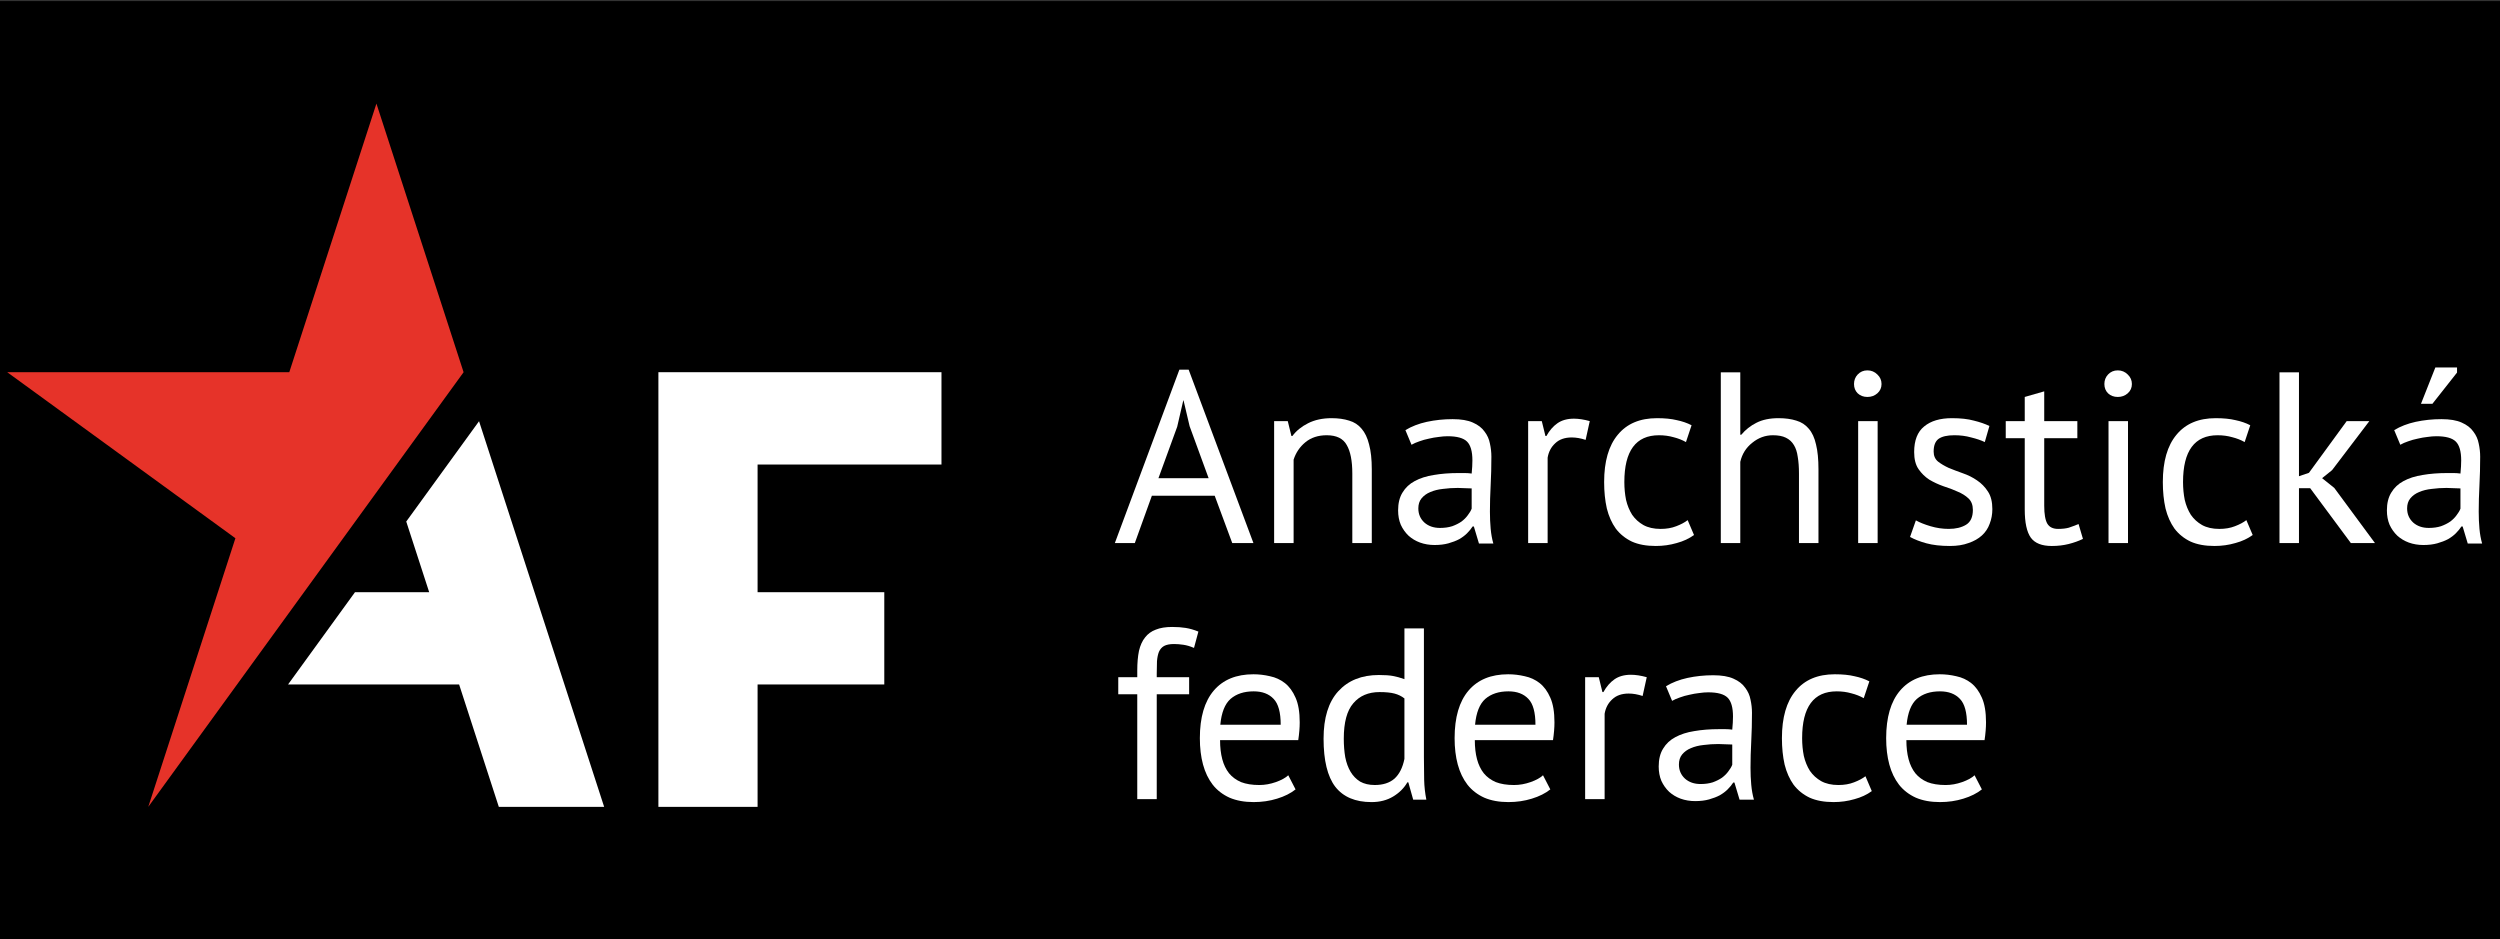
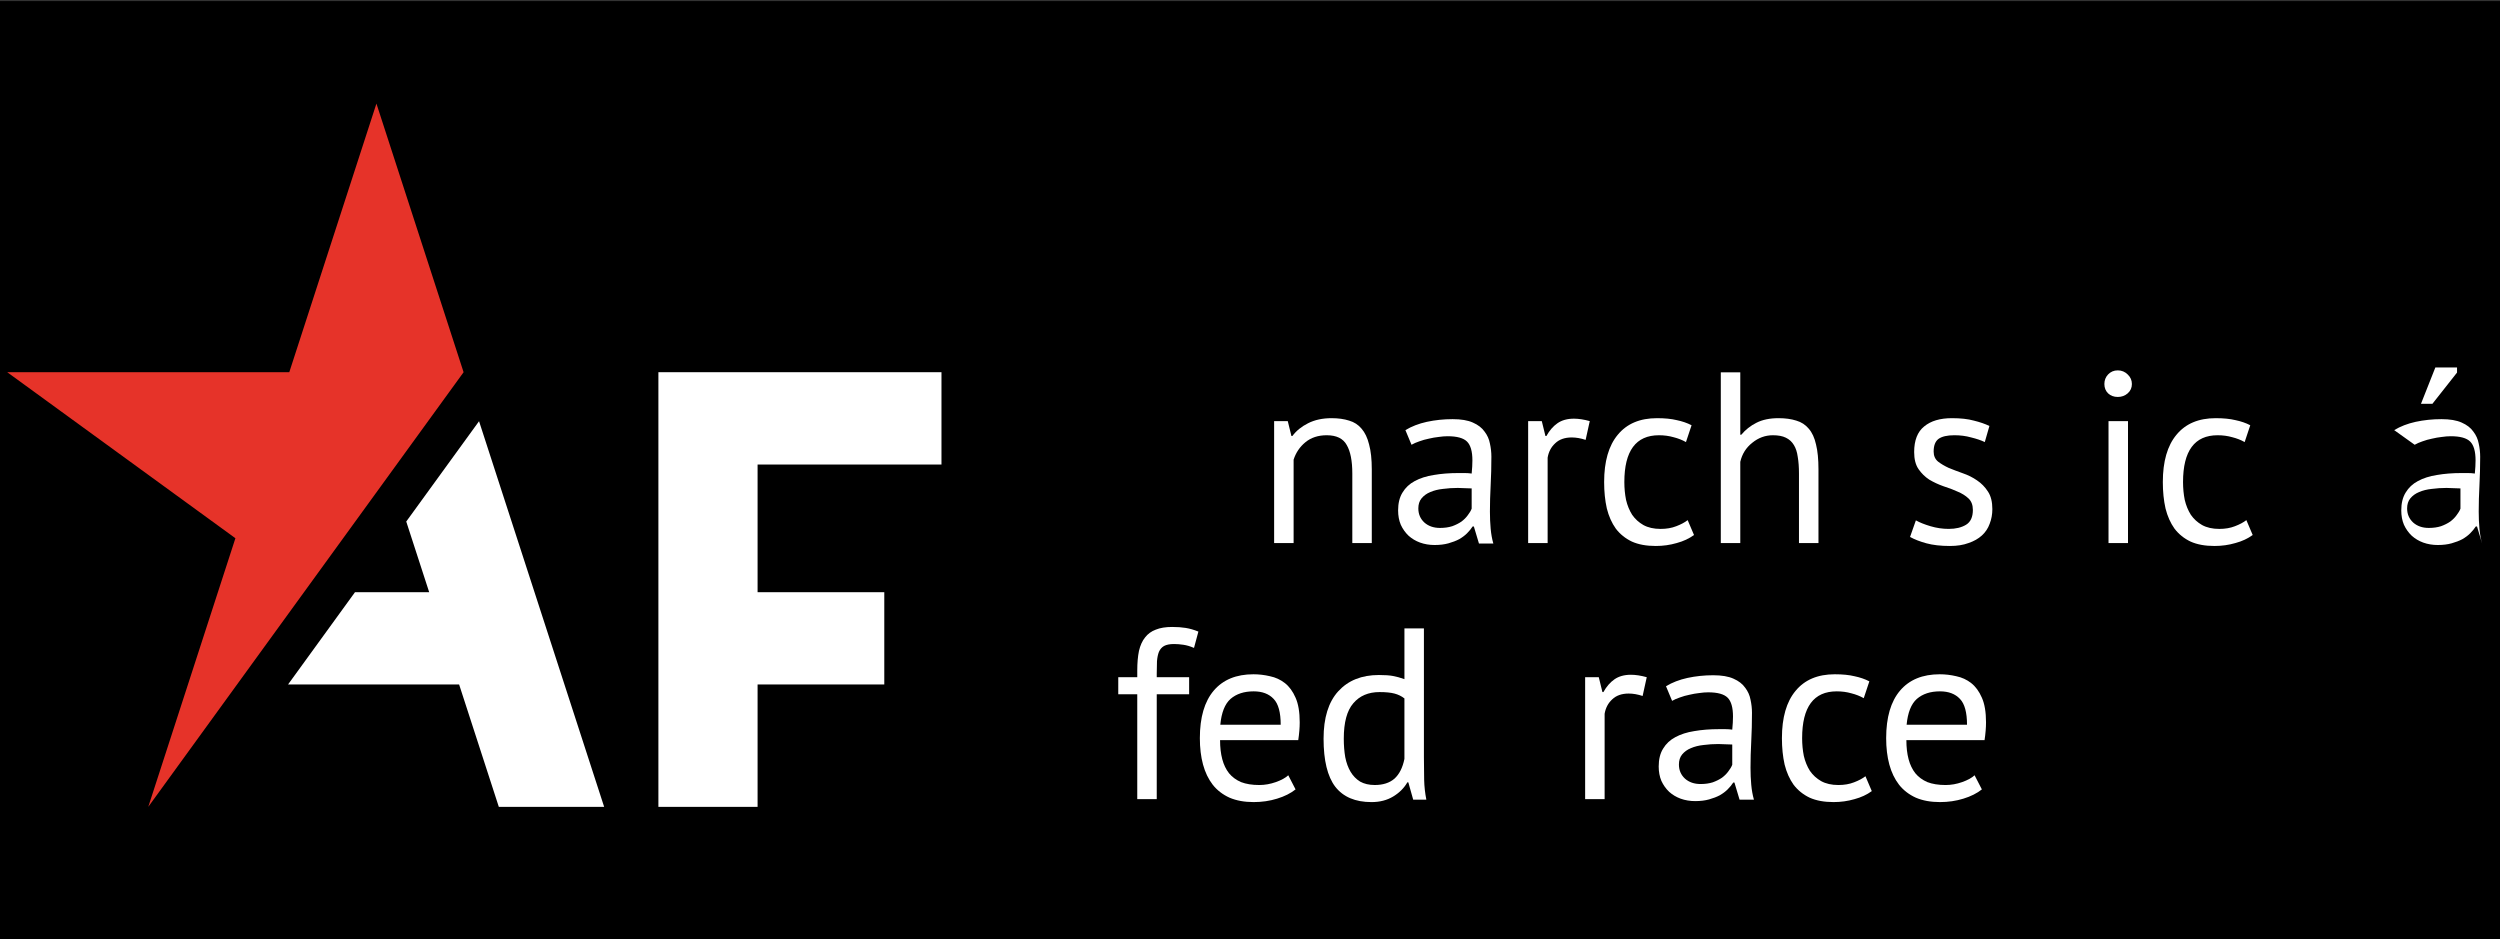
<svg xmlns="http://www.w3.org/2000/svg" xmlns:ns1="http://www.inkscape.org/namespaces/inkscape" xmlns:ns2="http://sodipodi.sourceforge.net/DTD/sodipodi-0.dtd" width="322" height="121" id="svg2" version="1.1" ns1:version="1.1.2 (0a00cf5339, 2022-02-04)" ns2:docname="logo.svg">
  <rect width="100%" height="100%" fill="#333333" stroke="none" />
  <defs id="defs4" />
  <ns2:namedview id="base" pagecolor="#ffffff" bordercolor="#666666" borderopacity="1.0" ns1:pageopacity="0.0" ns1:pageshadow="2" ns1:zoom="0.78693146" ns1:cx="339.92795" ns1:cy="-120.72208" ns1:document-units="px" ns1:current-layer="layer1" showgrid="false" fit-margin-top="0" fit-margin-left="0" fit-margin-right="0" fit-margin-bottom="0" ns1:window-width="1886" ns1:window-height="1051" ns1:window-x="34" ns1:window-y="0" ns1:window-maximized="1" ns1:pagecheckerboard="0" ns1:snap-global="false" />
  <g ns1:label="Layer 1" ns1:groupmode="layer" id="layer1" transform="translate(-41.301,-350.374)">
    <g id="g6997" transform="matrix(0.677,0,0,0.678,13.34,112.963)">
      <rect y="350.374" x="41.301" height="178.574" width="475.63" id="rect2997" style="fill:#000000;fill-opacity:1;stroke:none;stroke-width:0.601" />
      <g id="g4503" transform="matrix(0.771,0,0,0.771,-4.18,97.543)">
        <g style="fill:#ffffff;fill-opacity:1" transform="matrix(2.173,0,0,-2.173,159.235,456.157)" id="g3027">
          <path id="path3029" style="fill:#ffffff;fill-opacity:1;fill-rule:nonzero;stroke:none" d="m 0,0 2.604,-8.009 h -8.422 l -7.604,-10.467 H 6.004 L 10.511,-32.35 H 22.472 L 8.267,11.376 Z" ns1:connector-curvature="0" />
        </g>
        <g transform="matrix(2.173,0,0,-2.173,173.385,419.366)" id="g3031">
          <path id="path3033" style="fill:#e63329;fill-opacity:1;fill-rule:nonzero;stroke:none" d="M 0,0 -9.898,30.46 -19.794,0 h -32.028 l 25.91,-18.824 -9.896,-30.459 z" ns1:connector-curvature="0" />
        </g>
        <g style="fill:#ffffff;fill-opacity:1" transform="matrix(2.173,0,0,-2.173,291.308,442.106)" id="g3035-4">
          <path id="path3037-0" style="fill:#ffffff;fill-opacity:1;fill-rule:nonzero;stroke:none" d="m 0,0 v 10.466 h -32.146 v -49.283 h 11.264 v 13.874 h 14.388 v 10.466 H -20.882 V 0 Z" ns1:connector-curvature="0" />
        </g>
        <g aria-label="Anarchistická federace" id="text3927" style="line-height:0%;font-family:'PT Sans';-inkscape-font-specification:'PT Sans';letter-spacing:0px;word-spacing:0px;fill:#ffffff">
-           <path d="m 358.73,449.801 h -15.505 l -4.207,11.659 h -4.928 l 15.926,-42.729 h 2.284 l 15.986,42.729 h -5.228 z m -13.882,-4.327 h 12.38 l -4.688,-12.801 -1.502,-6.37 h -0.06 l -1.502,6.49 z" style="font-size:60.097px;line-height:105%" id="path5392" />
          <path d="m 392.685,461.459 v -17.128 q 0,-4.688 -1.382,-7.031 -1.322,-2.404 -4.928,-2.404 -3.185,0 -5.289,1.743 -2.043,1.683 -2.885,4.267 v 20.553 h -4.808 v -30.048 h 3.365 l 0.901,3.666 h 0.24 q 1.442,-1.923 3.846,-3.125 2.464,-1.262 5.829,-1.262 2.464,0 4.327,0.601 1.863,0.541 3.065,1.983 1.262,1.442 1.863,3.906 0.661,2.404 0.661,6.13 v 18.149 z" style="font-size:60.097px;line-height:105%" id="path5394" />
          <path d="m 405.786,433.635 q 2.284,-1.382 5.289,-2.043 3.065,-0.661 6.37,-0.661 3.125,0 4.988,0.841 1.923,0.841 2.885,2.224 1.022,1.322 1.322,2.945 0.361,1.623 0.361,3.245 0,3.606 -0.18,7.031 -0.18,3.426 -0.18,6.49 0,2.224 0.18,4.207 0.18,1.983 0.661,3.666 h -3.546 l -1.262,-4.207 h -0.3 q -0.541,0.841 -1.382,1.683 -0.781,0.781 -1.923,1.442 -1.142,0.601 -2.644,1.022 -1.502,0.421 -3.426,0.421 -1.923,0 -3.606,-0.601 -1.623,-0.601 -2.825,-1.683 -1.202,-1.142 -1.923,-2.704 -0.661,-1.563 -0.661,-3.546 0,-2.644 1.082,-4.387 1.082,-1.803 3.005,-2.825 1.983,-1.082 4.688,-1.502 2.764,-0.481 6.07,-0.481 0.841,0 1.623,0 0.841,0 1.683,0.12 0.18,-1.803 0.18,-3.245 0,-3.305 -1.322,-4.627 -1.322,-1.322 -4.808,-1.322 -1.022,0 -2.224,0.18 -1.142,0.12 -2.404,0.421 -1.202,0.24 -2.344,0.661 -1.082,0.361 -1.923,0.841 z m 8.534,24.099 q 1.683,0 3.005,-0.421 1.322,-0.481 2.284,-1.142 0.962,-0.721 1.563,-1.563 0.661,-0.841 0.962,-1.623 v -4.988 q -0.841,-0.06 -1.743,-0.06 -0.841,-0.06 -1.683,-0.06 -1.863,0 -3.666,0.24 -1.743,0.18 -3.125,0.781 -1.322,0.541 -2.163,1.563 -0.781,0.962 -0.781,2.464 0,2.103 1.502,3.486 1.502,1.322 3.846,1.322 z" style="font-size:60.097px;line-height:105%" id="path5396" />
          <path d="m 450.258,436.039 q -1.803,-0.601 -3.426,-0.601 -2.584,0 -4.087,1.442 -1.502,1.382 -1.863,3.546 v 21.034 h -4.808 v -30.048 h 3.365 l 0.901,3.666 h 0.24 q 1.142,-2.043 2.704,-3.125 1.623,-1.142 4.087,-1.142 1.743,0 3.906,0.601 z" style="font-size:60.097px;line-height:105%" id="path5398" />
          <path d="m 477.001,459.476 q -1.803,1.322 -4.267,1.983 -2.464,0.721 -5.168,0.721 -3.486,0 -5.889,-1.082 -2.404,-1.142 -3.966,-3.185 -1.502,-2.103 -2.224,-4.988 -0.661,-2.945 -0.661,-6.49 0,-7.632 3.365,-11.659 3.365,-4.087 9.676,-4.087 2.885,0 4.868,0.481 2.043,0.421 3.666,1.262 l -1.382,4.147 q -1.382,-0.781 -3.065,-1.202 -1.683,-0.481 -3.606,-0.481 -8.534,0 -8.534,11.539 0,2.284 0.421,4.387 0.481,2.043 1.502,3.666 1.082,1.563 2.764,2.524 1.743,0.962 4.267,0.962 2.163,0 3.846,-0.661 1.743,-0.661 2.825,-1.502 z" style="font-size:60.097px;line-height:105%" id="path5400" />
          <path d="m 502.902,461.459 v -17.128 q 0,-2.344 -0.3,-4.087 -0.24,-1.803 -0.962,-2.945 -0.721,-1.202 -1.983,-1.803 -1.202,-0.601 -3.185,-0.601 -2.825,0 -5.108,1.863 -2.284,1.803 -2.945,4.688 v 20.012 h -4.808 v -42.068 h 4.808 v 15.385 h 0.24 q 1.563,-1.863 3.726,-2.945 2.224,-1.142 5.469,-1.142 2.524,0 4.387,0.601 1.863,0.541 3.065,1.983 1.262,1.442 1.803,3.906 0.601,2.404 0.601,6.13 v 18.149 z" style="font-size:60.097px;line-height:105%" id="path5402" />
-           <path d="m 517.506,431.411 h 4.808 v 30.048 h -4.808 z m -1.022,-9.135 q 0,-1.382 0.901,-2.344 0.962,-1.022 2.404,-1.022 1.442,0 2.464,1.022 1.022,0.962 1.022,2.344 0,1.382 -1.022,2.284 -1.022,0.901 -2.464,0.901 -1.442,0 -2.404,-0.901 -0.901,-0.901 -0.901,-2.284 z" style="font-size:60.097px;line-height:105%" id="path5404" />
          <path d="m 545.811,453.286 q 0,-1.803 -1.082,-2.825 -1.082,-1.022 -2.704,-1.683 -1.563,-0.721 -3.486,-1.322 -1.863,-0.661 -3.486,-1.623 -1.563,-1.022 -2.644,-2.584 -1.082,-1.563 -1.082,-4.207 0,-4.327 2.464,-6.31 2.464,-2.043 6.851,-2.043 3.245,0 5.409,0.601 2.224,0.541 3.846,1.322 l -1.142,3.966 q -1.382,-0.661 -3.365,-1.142 -1.923,-0.541 -4.147,-0.541 -2.644,0 -3.906,0.901 -1.202,0.901 -1.202,3.125 0,1.563 1.082,2.464 1.082,0.841 2.644,1.563 1.623,0.661 3.486,1.322 1.923,0.661 3.486,1.743 1.623,1.082 2.704,2.764 1.082,1.623 1.082,4.327 0,1.923 -0.661,3.606 -0.601,1.683 -1.923,2.885 -1.322,1.202 -3.305,1.863 -1.923,0.721 -4.567,0.721 -3.426,0 -5.829,-0.661 -2.404,-0.661 -4.026,-1.563 l 1.442,-4.087 q 1.382,0.781 3.606,1.442 2.224,0.661 4.507,0.661 2.584,0 4.267,-1.022 1.683,-1.022 1.683,-3.666 z" style="font-size:60.097px;line-height:105%" id="path5406" />
-           <path d="m 553.925,431.411 h 4.688 v -5.95 l 4.808,-1.382 v 7.332 h 8.173 v 4.207 h -8.173 v 16.647 q 0,3.125 0.781,4.447 0.781,1.262 2.644,1.262 1.563,0 2.644,-0.3 1.082,-0.361 2.404,-0.901 l 1.082,3.666 q -1.623,0.781 -3.546,1.262 -1.923,0.481 -4.147,0.481 -3.666,0 -5.168,-2.043 -1.502,-2.103 -1.502,-6.971 v -17.548 h -4.688 z" style="font-size:60.097px;line-height:105%" id="path5408" />
          <path d="m 579.285,431.411 h 4.808 v 30.048 h -4.808 z m -1.022,-9.135 q 0,-1.382 0.901,-2.344 0.962,-1.022 2.404,-1.022 1.442,0 2.464,1.022 1.022,0.962 1.022,2.344 0,1.382 -1.022,2.284 -1.022,0.901 -2.464,0.901 -1.442,0 -2.404,-0.901 -0.901,-0.901 -0.901,-2.284 z" style="font-size:60.097px;line-height:105%" id="path5410" />
          <path d="m 614.863,459.476 q -1.803,1.322 -4.267,1.983 -2.464,0.721 -5.168,0.721 -3.486,0 -5.889,-1.082 -2.404,-1.142 -3.966,-3.185 -1.502,-2.103 -2.224,-4.988 -0.661,-2.945 -0.661,-6.49 0,-7.632 3.365,-11.659 3.365,-4.087 9.676,-4.087 2.885,0 4.868,0.481 2.043,0.421 3.666,1.262 l -1.382,4.147 q -1.382,-0.781 -3.065,-1.202 -1.683,-0.481 -3.606,-0.481 -8.534,0 -8.534,11.539 0,2.284 0.421,4.387 0.481,2.043 1.502,3.666 1.082,1.563 2.764,2.524 1.743,0.962 4.267,0.962 2.163,0 3.846,-0.661 1.743,-0.661 2.825,-1.502 z" style="font-size:60.097px;line-height:105%" id="path5412" />
-           <path d="m 629.045,447.938 h -2.764 v 13.522 h -4.808 v -42.068 h 4.808 v 25.601 l 2.464,-0.841 9.315,-12.741 h 5.589 l -9.195,12.079 -2.464,1.983 3.005,2.404 10.036,13.582 h -5.95 z" style="font-size:60.097px;line-height:105%" id="path5414" />
-           <path d="m 649.779,433.635 q 2.284,-1.382 5.289,-2.043 3.065,-0.661 6.37,-0.661 3.125,0 4.988,0.841 1.923,0.841 2.885,2.224 1.022,1.322 1.322,2.945 0.361,1.623 0.361,3.245 0,3.606 -0.18,7.031 -0.18,3.426 -0.18,6.49 0,2.224 0.18,4.207 0.18,1.983 0.661,3.666 h -3.546 l -1.262,-4.207 h -0.3 q -0.541,0.841 -1.382,1.683 -0.781,0.781 -1.923,1.442 -1.142,0.601 -2.644,1.022 -1.502,0.421 -3.426,0.421 -1.923,0 -3.606,-0.601 -1.623,-0.601 -2.825,-1.683 -1.202,-1.142 -1.923,-2.704 -0.661,-1.563 -0.661,-3.546 0,-2.644 1.082,-4.387 1.082,-1.803 3.005,-2.825 1.983,-1.082 4.688,-1.502 2.764,-0.481 6.07,-0.481 0.841,0 1.623,0 0.841,0 1.683,0.12 0.18,-1.803 0.18,-3.245 0,-3.305 -1.322,-4.627 -1.322,-1.322 -4.808,-1.322 -1.022,0 -2.224,0.18 -1.142,0.12 -2.404,0.421 -1.202,0.24 -2.344,0.661 -1.082,0.361 -1.923,0.841 z m 8.534,24.099 q 1.683,0 3.005,-0.421 1.322,-0.481 2.284,-1.142 0.962,-0.721 1.563,-1.563 0.661,-0.841 0.962,-1.623 v -4.988 q -0.841,-0.06 -1.743,-0.06 -0.841,-0.06 -1.683,-0.06 -1.863,0 -3.666,0.24 -1.743,0.18 -3.125,0.781 -1.322,0.541 -2.163,1.563 -0.781,0.962 -0.781,2.464 0,2.103 1.502,3.486 1.502,1.322 3.846,1.322 z m 1.623,-39.544 h 5.349 v 1.262 l -6.07,7.692 h -2.825 z" style="font-size:60.097px;line-height:105%" id="path5416" />
+           <path d="m 649.779,433.635 q 2.284,-1.382 5.289,-2.043 3.065,-0.661 6.37,-0.661 3.125,0 4.988,0.841 1.923,0.841 2.885,2.224 1.022,1.322 1.322,2.945 0.361,1.623 0.361,3.245 0,3.606 -0.18,7.031 -0.18,3.426 -0.18,6.49 0,2.224 0.18,4.207 0.18,1.983 0.661,3.666 l -1.262,-4.207 h -0.3 q -0.541,0.841 -1.382,1.683 -0.781,0.781 -1.923,1.442 -1.142,0.601 -2.644,1.022 -1.502,0.421 -3.426,0.421 -1.923,0 -3.606,-0.601 -1.623,-0.601 -2.825,-1.683 -1.202,-1.142 -1.923,-2.704 -0.661,-1.563 -0.661,-3.546 0,-2.644 1.082,-4.387 1.082,-1.803 3.005,-2.825 1.983,-1.082 4.688,-1.502 2.764,-0.481 6.07,-0.481 0.841,0 1.623,0 0.841,0 1.683,0.12 0.18,-1.803 0.18,-3.245 0,-3.305 -1.322,-4.627 -1.322,-1.322 -4.808,-1.322 -1.022,0 -2.224,0.18 -1.142,0.12 -2.404,0.421 -1.202,0.24 -2.344,0.661 -1.082,0.361 -1.923,0.841 z m 8.534,24.099 q 1.683,0 3.005,-0.421 1.322,-0.481 2.284,-1.142 0.962,-0.721 1.563,-1.563 0.661,-0.841 0.962,-1.623 v -4.988 q -0.841,-0.06 -1.743,-0.06 -0.841,-0.06 -1.683,-0.06 -1.863,0 -3.666,0.24 -1.743,0.18 -3.125,0.781 -1.322,0.541 -2.163,1.563 -0.781,0.962 -0.781,2.464 0,2.103 1.502,3.486 1.502,1.322 3.846,1.322 z m 1.623,-39.544 h 5.349 v 1.262 l -6.07,7.692 h -2.825 z" style="font-size:60.097px;line-height:105%" id="path5416" />
          <path d="m 334.932,494.513 h 4.688 v -1.683 q 0,-2.764 0.421,-4.808 0.481,-2.043 1.502,-3.305 1.022,-1.322 2.644,-1.923 1.623,-0.661 4.026,-0.661 1.923,0 3.365,0.24 1.502,0.24 3.125,0.901 l -1.082,4.026 q -1.382,-0.601 -2.644,-0.781 -1.202,-0.18 -2.284,-0.18 -1.563,0 -2.464,0.481 -0.841,0.481 -1.262,1.442 -0.361,0.901 -0.481,2.284 -0.06,1.322 -0.06,3.125 v 0.841 h 7.993 v 4.207 h -7.993 v 25.842 h -4.808 v -25.842 h -4.688 z" style="font-size:60.097px;line-height:105%" id="path5418" />
          <path d="m 378.682,522.157 q -1.803,1.442 -4.567,2.284 -2.704,0.841 -5.769,0.841 -3.426,0 -5.95,-1.082 -2.524,-1.142 -4.147,-3.185 -1.623,-2.103 -2.404,-4.988 -0.781,-2.885 -0.781,-6.49 0,-7.692 3.426,-11.719 3.426,-4.027 9.796,-4.027 2.043,0 4.087,0.481 2.043,0.421 3.666,1.683 1.623,1.262 2.644,3.606 1.022,2.284 1.022,6.07 0,1.983 -0.361,4.387 h -19.291 q 0,2.644 0.541,4.688 0.541,2.043 1.683,3.486 1.142,1.382 2.945,2.163 1.863,0.721 4.507,0.721 2.043,0 4.087,-0.721 2.043,-0.721 3.065,-1.683 z m -10.337,-24.159 q -3.546,0 -5.709,1.863 -2.103,1.863 -2.524,6.37 h 14.904 q 0,-4.567 -1.743,-6.37 -1.743,-1.863 -4.928,-1.863 z" style="font-size:60.097px;line-height:105%" id="path5420" />
          <path d="m 410.353,514.225 q 0,3.065 0.06,5.589 0.06,2.464 0.541,4.868 h -3.245 l -1.202,-4.267 h -0.24 q -1.202,2.103 -3.486,3.486 -2.284,1.382 -5.349,1.382 -6.01,0 -8.954,-3.786 -2.885,-3.786 -2.885,-11.839 0,-7.692 3.606,-11.659 3.666,-4.027 10.036,-4.027 2.224,0 3.486,0.24 1.322,0.24 2.825,0.781 v -12.5 h 4.808 z m -12.14,6.851 q 3.065,0 4.868,-1.563 1.803,-1.623 2.464,-4.868 v -14.904 q -1.082,-0.841 -2.464,-1.202 -1.382,-0.361 -3.666,-0.361 -4.147,0 -6.49,2.764 -2.344,2.704 -2.344,8.714 0,2.464 0.361,4.567 0.421,2.103 1.322,3.606 0.901,1.502 2.344,2.404 1.502,0.841 3.606,0.841 z" style="font-size:60.097px;line-height:105%" id="path5422" />
-           <path d="m 441.544,522.157 q -1.803,1.442 -4.567,2.284 -2.704,0.841 -5.769,0.841 -3.426,0 -5.95,-1.082 -2.524,-1.142 -4.147,-3.185 -1.623,-2.103 -2.404,-4.988 -0.781,-2.885 -0.781,-6.49 0,-7.692 3.426,-11.719 3.426,-4.027 9.796,-4.027 2.043,0 4.087,0.481 2.043,0.421 3.666,1.683 1.623,1.262 2.644,3.606 1.022,2.284 1.022,6.07 0,1.983 -0.361,4.387 h -19.291 q 0,2.644 0.541,4.688 0.541,2.043 1.683,3.486 1.142,1.382 2.945,2.163 1.863,0.721 4.507,0.721 2.043,0 4.087,-0.721 2.043,-0.721 3.065,-1.683 z m -10.337,-24.159 q -3.546,0 -5.709,1.863 -2.103,1.863 -2.524,6.37 h 14.904 q 0,-4.567 -1.743,-6.37 -1.743,-1.863 -4.928,-1.863 z" style="font-size:60.097px;line-height:105%" id="path5424" />
          <path d="m 464.32,499.14 q -1.803,-0.601 -3.426,-0.601 -2.584,0 -4.087,1.442 -1.502,1.382 -1.863,3.546 v 21.034 h -4.808 V 494.513 h 3.365 l 0.901,3.666 h 0.24 q 1.142,-2.043 2.704,-3.125 1.623,-1.142 4.087,-1.142 1.743,0 3.906,0.601 z" style="font-size:60.097px;line-height:105%" id="path5426" />
          <path d="m 470.089,496.736 q 2.284,-1.382 5.289,-2.043 3.065,-0.661 6.37,-0.661 3.125,0 4.988,0.841 1.923,0.841 2.885,2.224 1.022,1.322 1.322,2.945 0.361,1.623 0.361,3.245 0,3.606 -0.18,7.031 -0.18,3.426 -0.18,6.49 0,2.224 0.18,4.207 0.18,1.983 0.661,3.666 h -3.546 l -1.262,-4.207 h -0.3 q -0.541,0.841 -1.382,1.683 -0.781,0.781 -1.923,1.442 -1.142,0.601 -2.644,1.022 -1.502,0.421 -3.426,0.421 -1.923,0 -3.606,-0.601 -1.623,-0.601 -2.825,-1.683 -1.202,-1.142 -1.923,-2.704 -0.661,-1.563 -0.661,-3.546 0,-2.644 1.082,-4.387 1.082,-1.803 3.005,-2.825 1.983,-1.082 4.688,-1.502 2.764,-0.481 6.07,-0.481 0.841,0 1.623,0 0.841,0 1.683,0.12 0.18,-1.803 0.18,-3.245 0,-3.305 -1.322,-4.627 -1.322,-1.322 -4.808,-1.322 -1.022,0 -2.224,0.18 -1.142,0.12 -2.404,0.421 -1.202,0.24 -2.344,0.661 -1.082,0.361 -1.923,0.841 z m 8.534,24.099 q 1.683,0 3.005,-0.421 1.322,-0.481 2.284,-1.142 0.962,-0.721 1.563,-1.563 0.661,-0.841 0.962,-1.623 v -4.988 q -0.841,-0.06 -1.743,-0.06 -0.841,-0.06 -1.683,-0.06 -1.863,0 -3.666,0.24 -1.743,0.18 -3.125,0.781 -1.322,0.541 -2.163,1.563 -0.781,0.962 -0.781,2.464 0,2.103 1.502,3.486 1.502,1.322 3.846,1.322 z" style="font-size:60.097px;line-height:105%" id="path5428" />
          <path d="m 520.871,522.578 q -1.803,1.322 -4.267,1.983 -2.464,0.721 -5.168,0.721 -3.486,0 -5.889,-1.082 -2.404,-1.142 -3.966,-3.185 -1.502,-2.103 -2.224,-4.988 -0.661,-2.945 -0.661,-6.49 0,-7.632 3.365,-11.659 3.365,-4.087 9.676,-4.087 2.885,0 4.868,0.481 2.043,0.421 3.666,1.262 l -1.382,4.147 q -1.382,-0.781 -3.065,-1.202 -1.683,-0.481 -3.606,-0.481 -8.534,0 -8.534,11.539 0,2.284 0.421,4.387 0.481,2.043 1.502,3.666 1.082,1.563 2.764,2.524 1.743,0.962 4.267,0.962 2.163,0 3.846,-0.661 1.743,-0.661 2.825,-1.502 z" style="font-size:60.097px;line-height:105%" id="path5430" />
          <path d="m 548.035,522.157 q -1.803,1.442 -4.567,2.284 -2.704,0.841 -5.769,0.841 -3.426,0 -5.95,-1.082 -2.524,-1.142 -4.147,-3.185 -1.623,-2.103 -2.404,-4.988 -0.781,-2.885 -0.781,-6.49 0,-7.692 3.426,-11.719 3.426,-4.027 9.796,-4.027 2.043,0 4.087,0.481 2.043,0.421 3.666,1.683 1.623,1.262 2.644,3.606 1.022,2.284 1.022,6.07 0,1.983 -0.361,4.387 h -19.291 q 0,2.644 0.541,4.688 0.541,2.043 1.683,3.486 1.142,1.382 2.945,2.163 1.863,0.721 4.507,0.721 2.043,0 4.087,-0.721 2.043,-0.721 3.065,-1.683 z m -10.337,-24.159 q -3.546,0 -5.709,1.863 -2.103,1.863 -2.524,6.37 h 14.904 q 0,-4.567 -1.743,-6.37 -1.743,-1.863 -4.928,-1.863 z" style="font-size:60.097px;line-height:105%" id="path5432" />
        </g>
      </g>
      <flowRoot xml:space="preserve" id="flowRoot3919" style="font-style:normal;font-weight:normal;line-height:0.01%;font-family:sans-serif;letter-spacing:0px;word-spacing:0px;fill:#000000;fill-opacity:1;stroke:none" transform="translate(623.832,-304.888)">
        <flowRegion id="flowRegion3921" style="font-family:sans-serif">
          <rect id="rect3923" width="90.714" height="62.143" x="210" y="256.648" />
        </flowRegion>
        <flowPara id="flowPara3925" style="font-size:40px;line-height:1.25;font-family:sans-serif">Anarchis</flowPara>
      </flowRoot>
    </g>
  </g>
</svg>